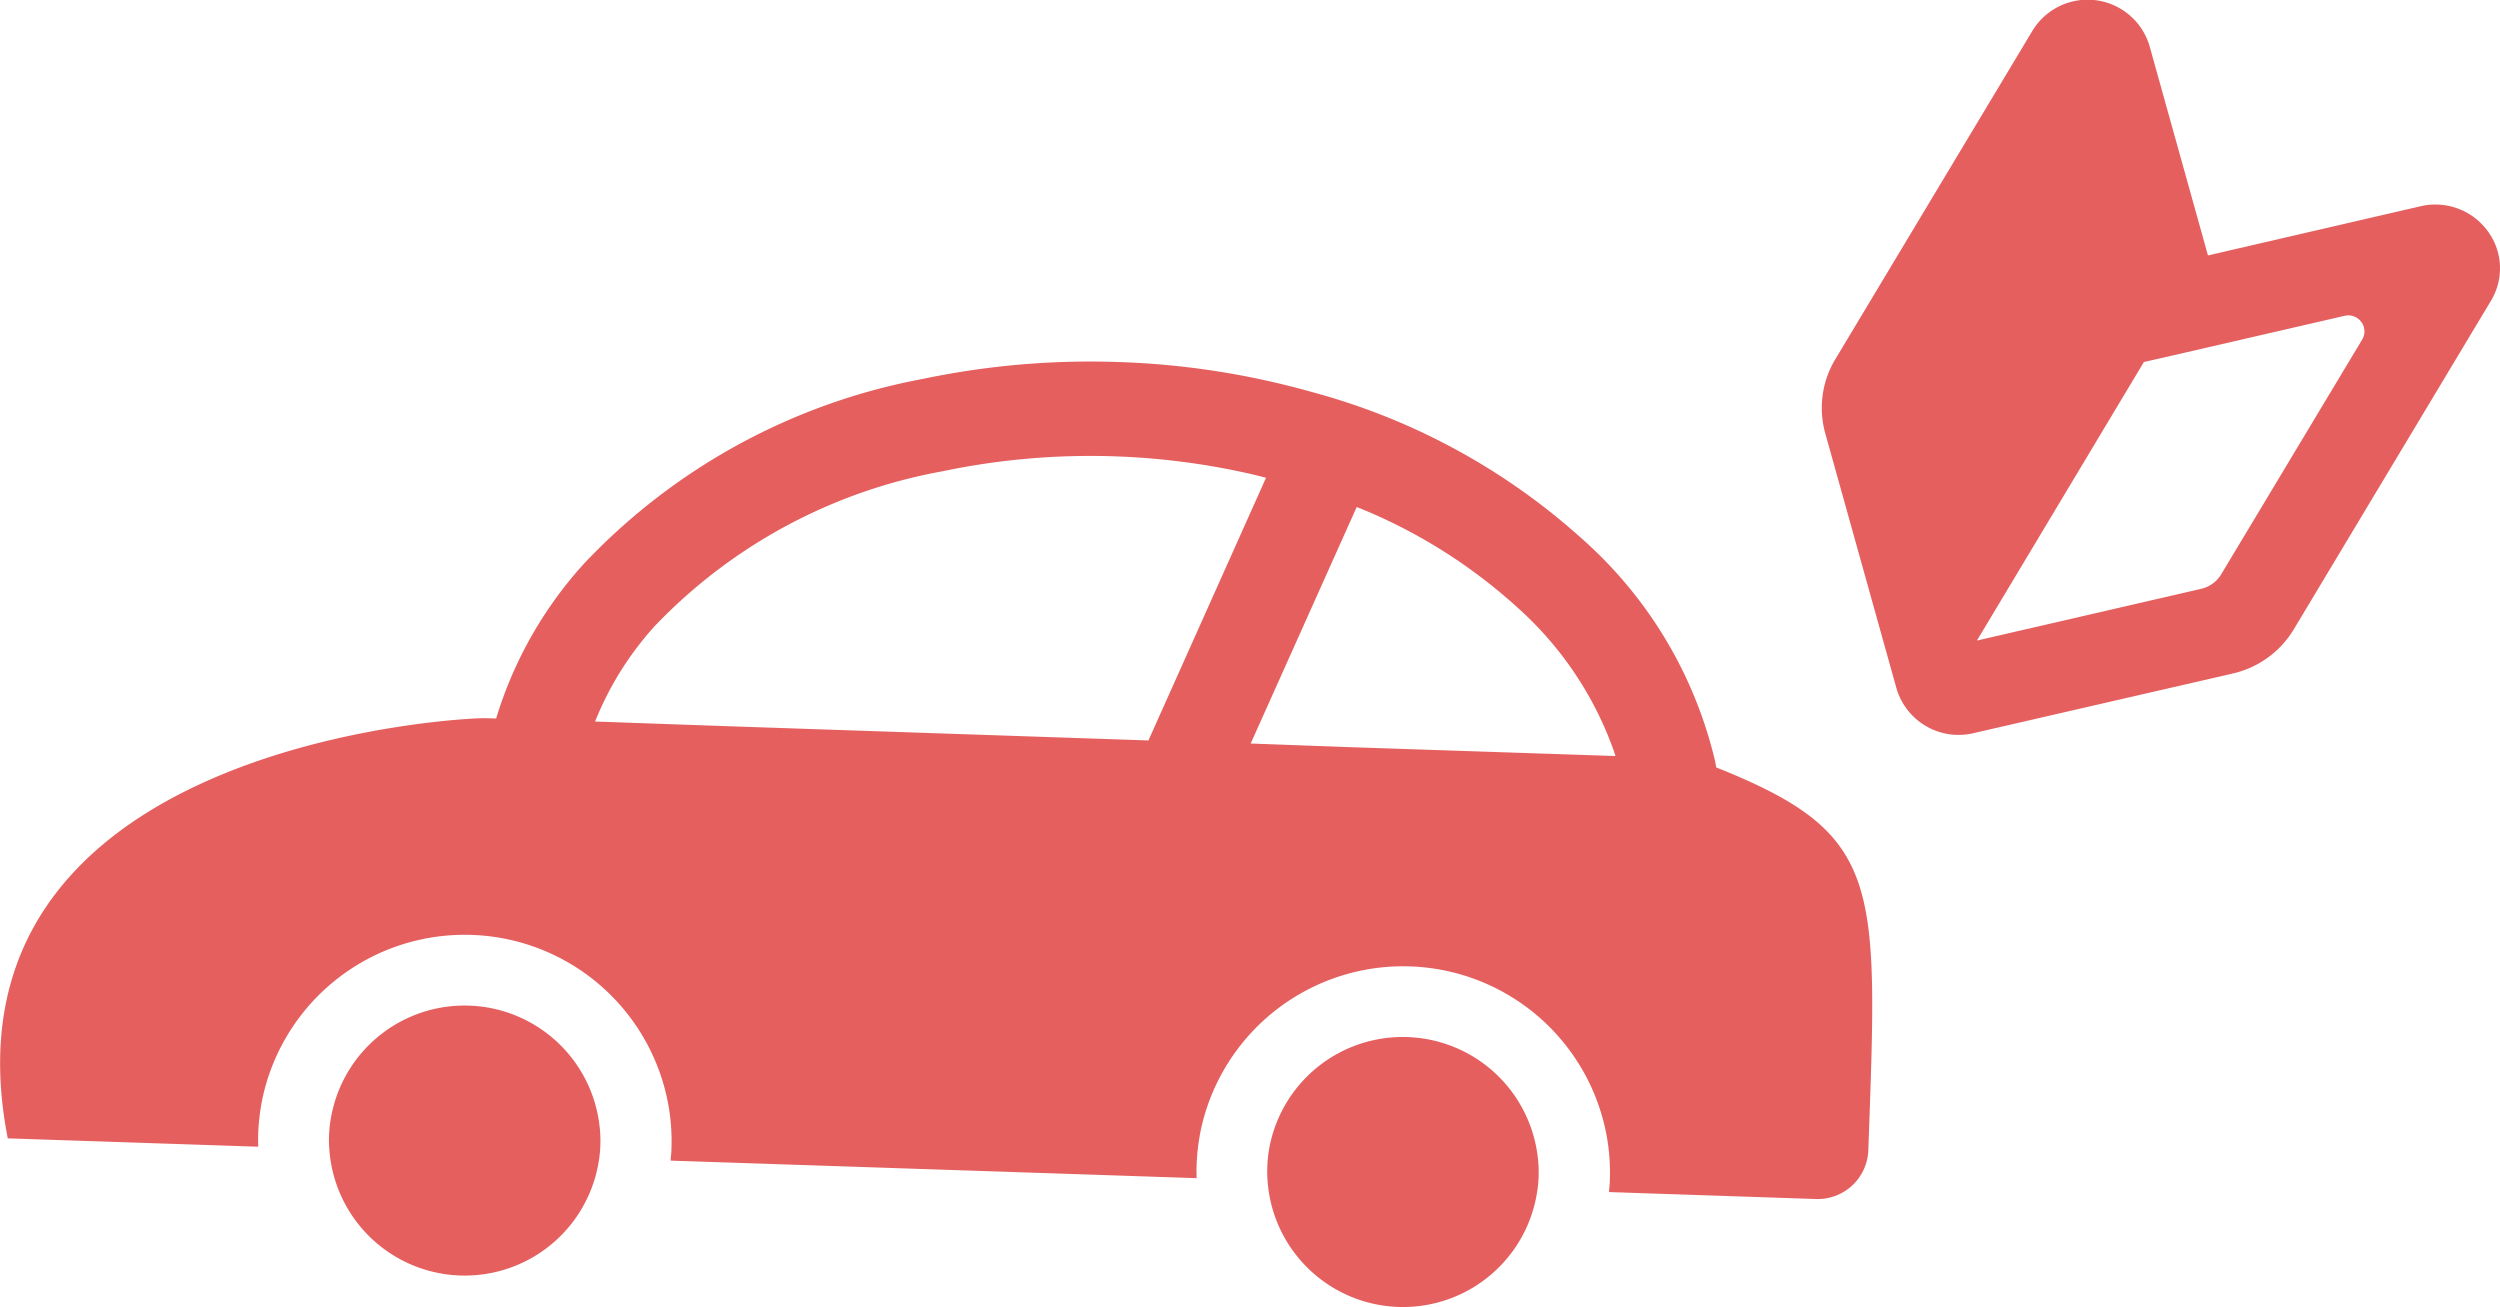
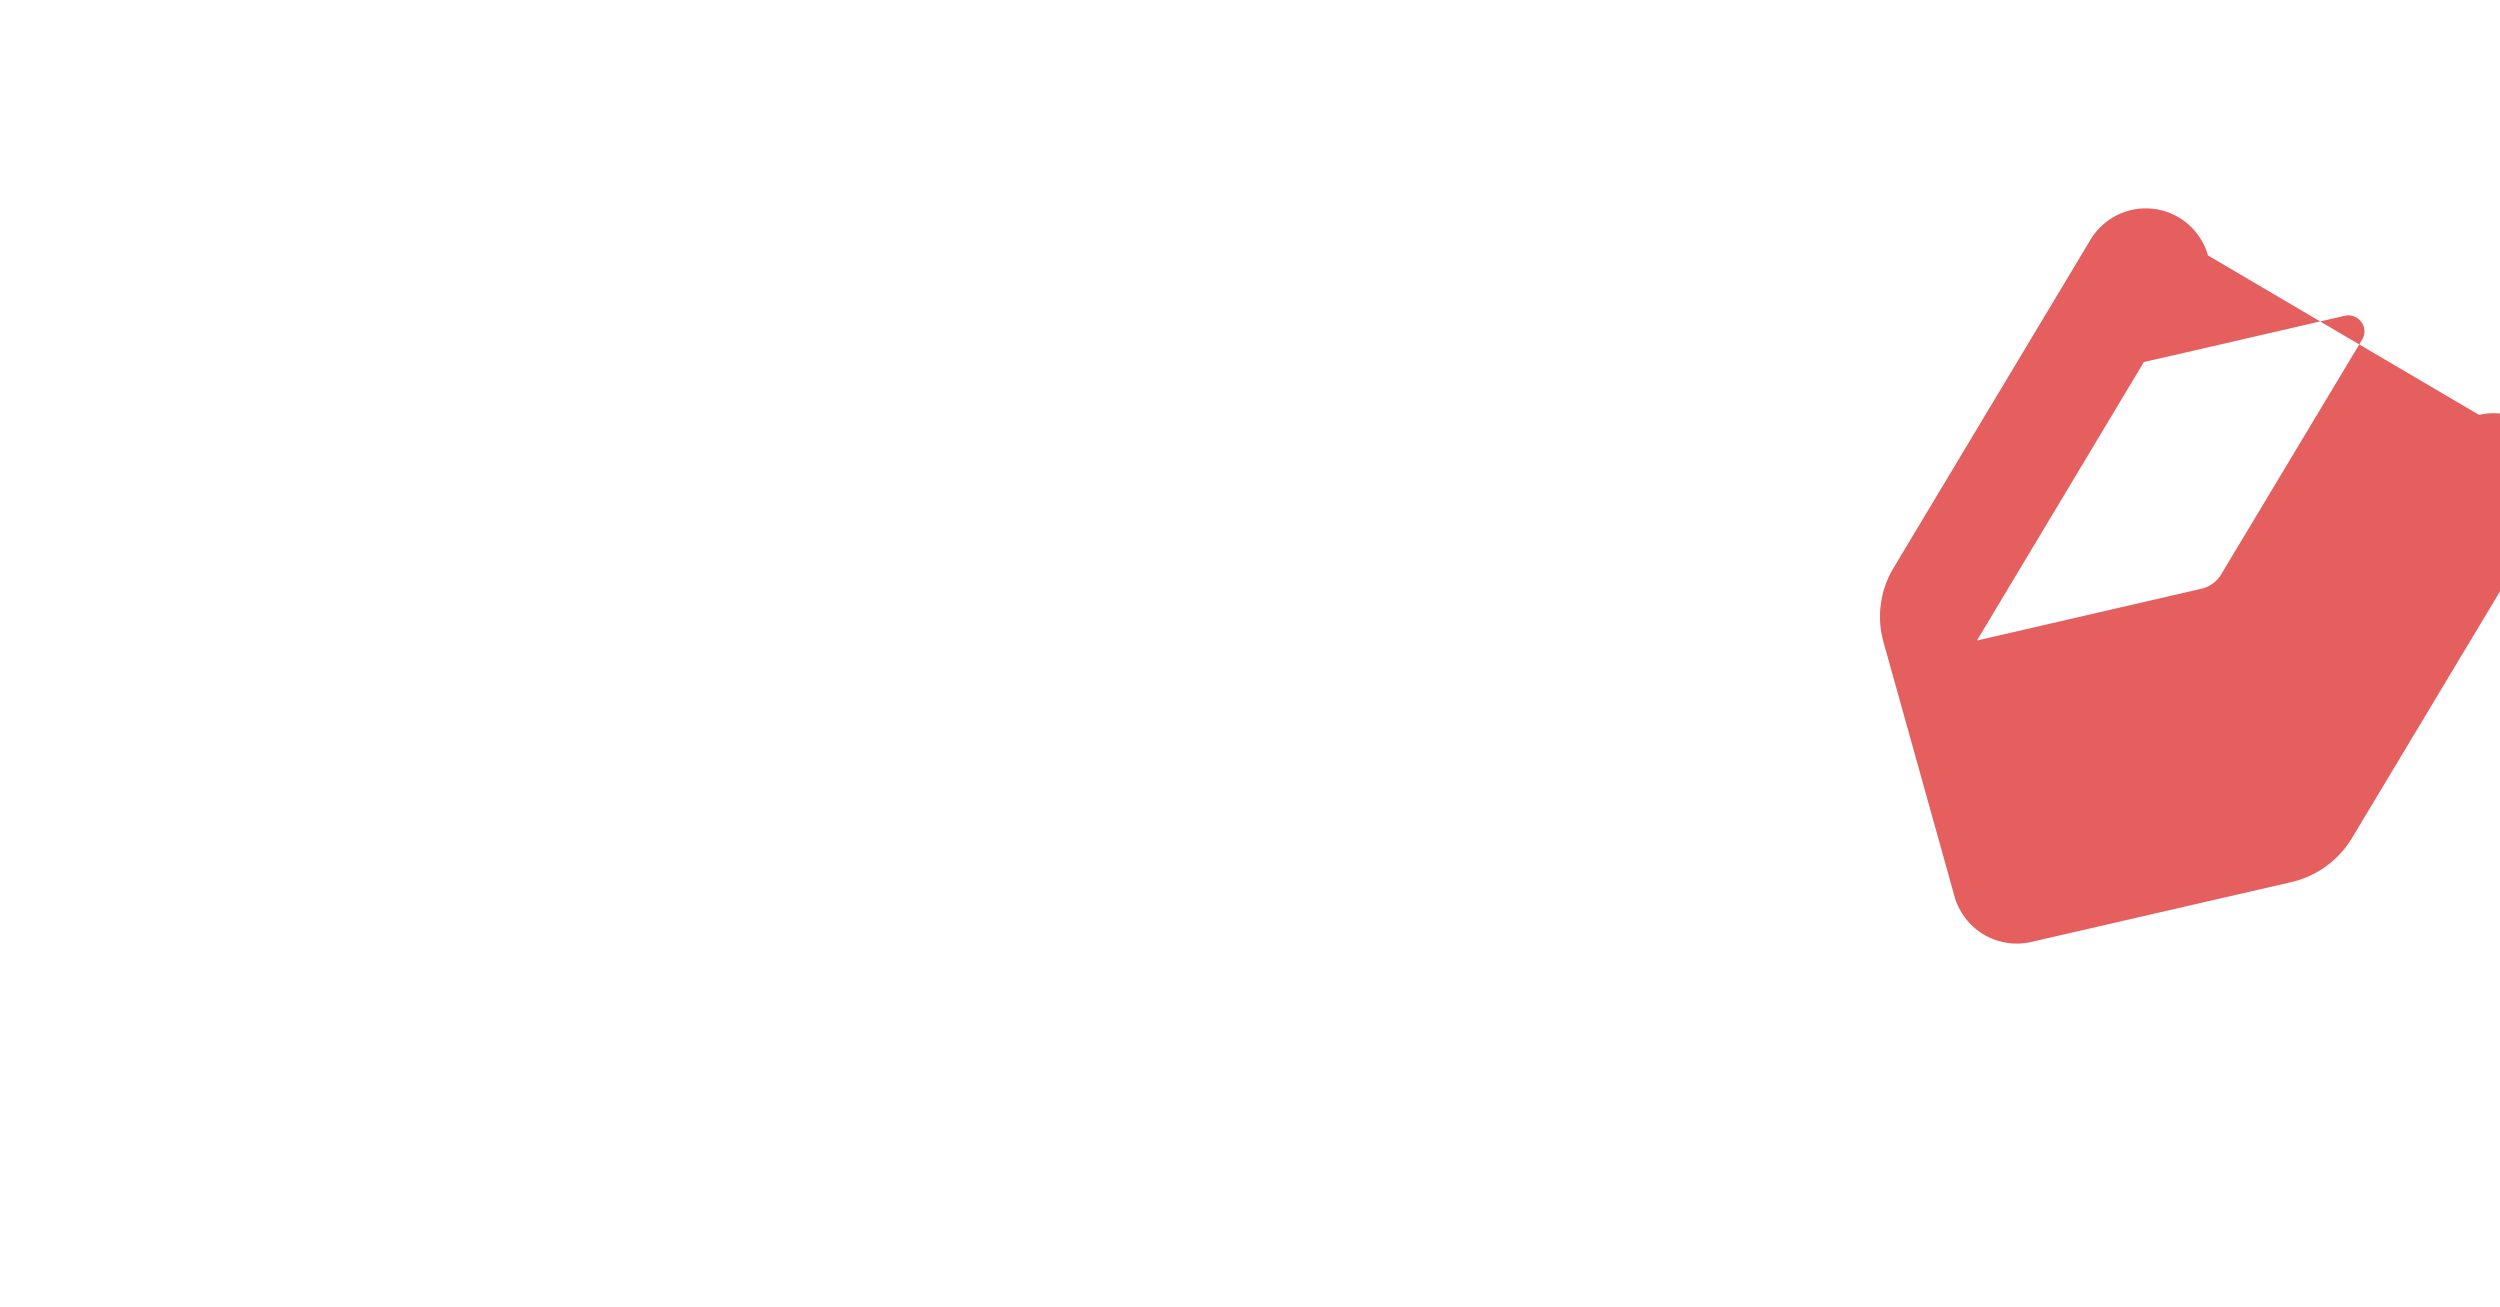
<svg xmlns="http://www.w3.org/2000/svg" id="icon.svg" width="89.844" height="46.97" viewBox="0 0 89.844 46.97">
  <defs>
    <style>
      .cls-1 {
        fill: #e55f5f;
        fill-rule: evenodd;
      }
    </style>
  </defs>
-   <path id="シェイプ_22" data-name="シェイプ 22" class="cls-1" d="M826.679,3525.58c-0.022-.09-0.028-0.17-0.051-0.26a15.385,15.385,0,0,0-4.777-7.96,23.63,23.63,0,0,0-9.7-5.27,29,29,0,0,0-6.973-1.08,29.327,29.327,0,0,0-7.029.61,22.387,22.387,0,0,0-12.156,6.63,14.559,14.559,0,0,0-3.163,5.57l-0.425-.01c-0.569-.02-19.915.83-17.126,15.1l9,0.3c0-.15-0.007-0.31,0-0.46a7.733,7.733,0,0,1,.154-1.28,7.435,7.435,0,0,1,14.623.46,7.336,7.336,0,0,1,.075,1.32c0,0.14-.016.27-0.028,0.41,0,0,0,.01,0,0.01h0a0.345,0.345,0,0,1,0,.04l18.9,0.63c0-.15-0.007-0.31,0-0.46a7.631,7.631,0,0,1,.153-1.28,7.436,7.436,0,0,1,14.624.46,7.336,7.336,0,0,1,.075,1.32c0,0.14-.017.27-0.029,0.41a0.117,0.117,0,0,0,0,.02h0c0,0.01,0,.02,0,0.03l7.44,0.25a1.821,1.821,0,0,0,1.877-1.75C832.484,3529.7,832.688,3527.98,826.679,3525.58Zm-40.293-1.65a11.416,11.416,0,0,1,2.143-3.43,18.962,18.962,0,0,1,10.325-5.56,25.912,25.912,0,0,1,11.294.14l0.35,0.09-4.226,9.44-15.063-.51Zm23.561,0.79,3.81-8.5a19.138,19.138,0,0,1,5.774,3.61,12.533,12.533,0,0,1,3.464,5.15c0.02,0.07.044,0.13,0.063,0.19l-9.582-.32Zm-28.083,9.42a4.875,4.875,0,0,0-4.935,3.85,4.7,4.7,0,0,0-.105.85,3.977,3.977,0,0,0,.011.46,4.878,4.878,0,0,0,9.7.32,4,4,0,0,0,.04-0.46,4.506,4.506,0,0,0-.048-0.84A4.879,4.879,0,0,0,781.864,3534.14Zm33.714,1.13a4.876,4.876,0,0,0-4.935,3.85,4.617,4.617,0,0,0-.1.85,3.971,3.971,0,0,0,.01.46,4.878,4.878,0,0,0,9.7.32,3.992,3.992,0,0,0,.041-0.46,4.592,4.592,0,0,0-.048-0.84A4.88,4.88,0,0,0,815.578,3535.27Z" transform="translate(-765 -3498)" />
-   <path id="シェイプ_24_のコピー" data-name="シェイプ 24 のコピー" class="cls-1" d="M844.349,3507.18l-2.092-7.5a2.32,2.32,0,0,0-4.213-.58l-7.093,11.82a3.393,3.393,0,0,0-.356,2.65l2.555,9.15a2.325,2.325,0,0,0,2.764,1.63l9.344-2.15a3.455,3.455,0,0,0,2.173-1.58l7.093-11.82a2.251,2.251,0,0,0-.132-2.51,2.332,2.332,0,0,0-2.394-.88Zm0.481,11.45a1.132,1.132,0,0,1-.725.53l-8.059,1.86,6-10.01,1.532-.35,5.681-1.31a0.577,0.577,0,0,1,.6.22,0.567,0.567,0,0,1,.034.63Z" transform="translate(-765 -3498)" />
+   <path id="シェイプ_24_のコピー" data-name="シェイプ 24 のコピー" class="cls-1" d="M844.349,3507.18a2.32,2.32,0,0,0-4.213-.58l-7.093,11.82a3.393,3.393,0,0,0-.356,2.65l2.555,9.15a2.325,2.325,0,0,0,2.764,1.63l9.344-2.15a3.455,3.455,0,0,0,2.173-1.58l7.093-11.82a2.251,2.251,0,0,0-.132-2.51,2.332,2.332,0,0,0-2.394-.88Zm0.481,11.45a1.132,1.132,0,0,1-.725.53l-8.059,1.86,6-10.01,1.532-.35,5.681-1.31a0.577,0.577,0,0,1,.6.22,0.567,0.567,0,0,1,.034.63Z" transform="translate(-765 -3498)" />
</svg>